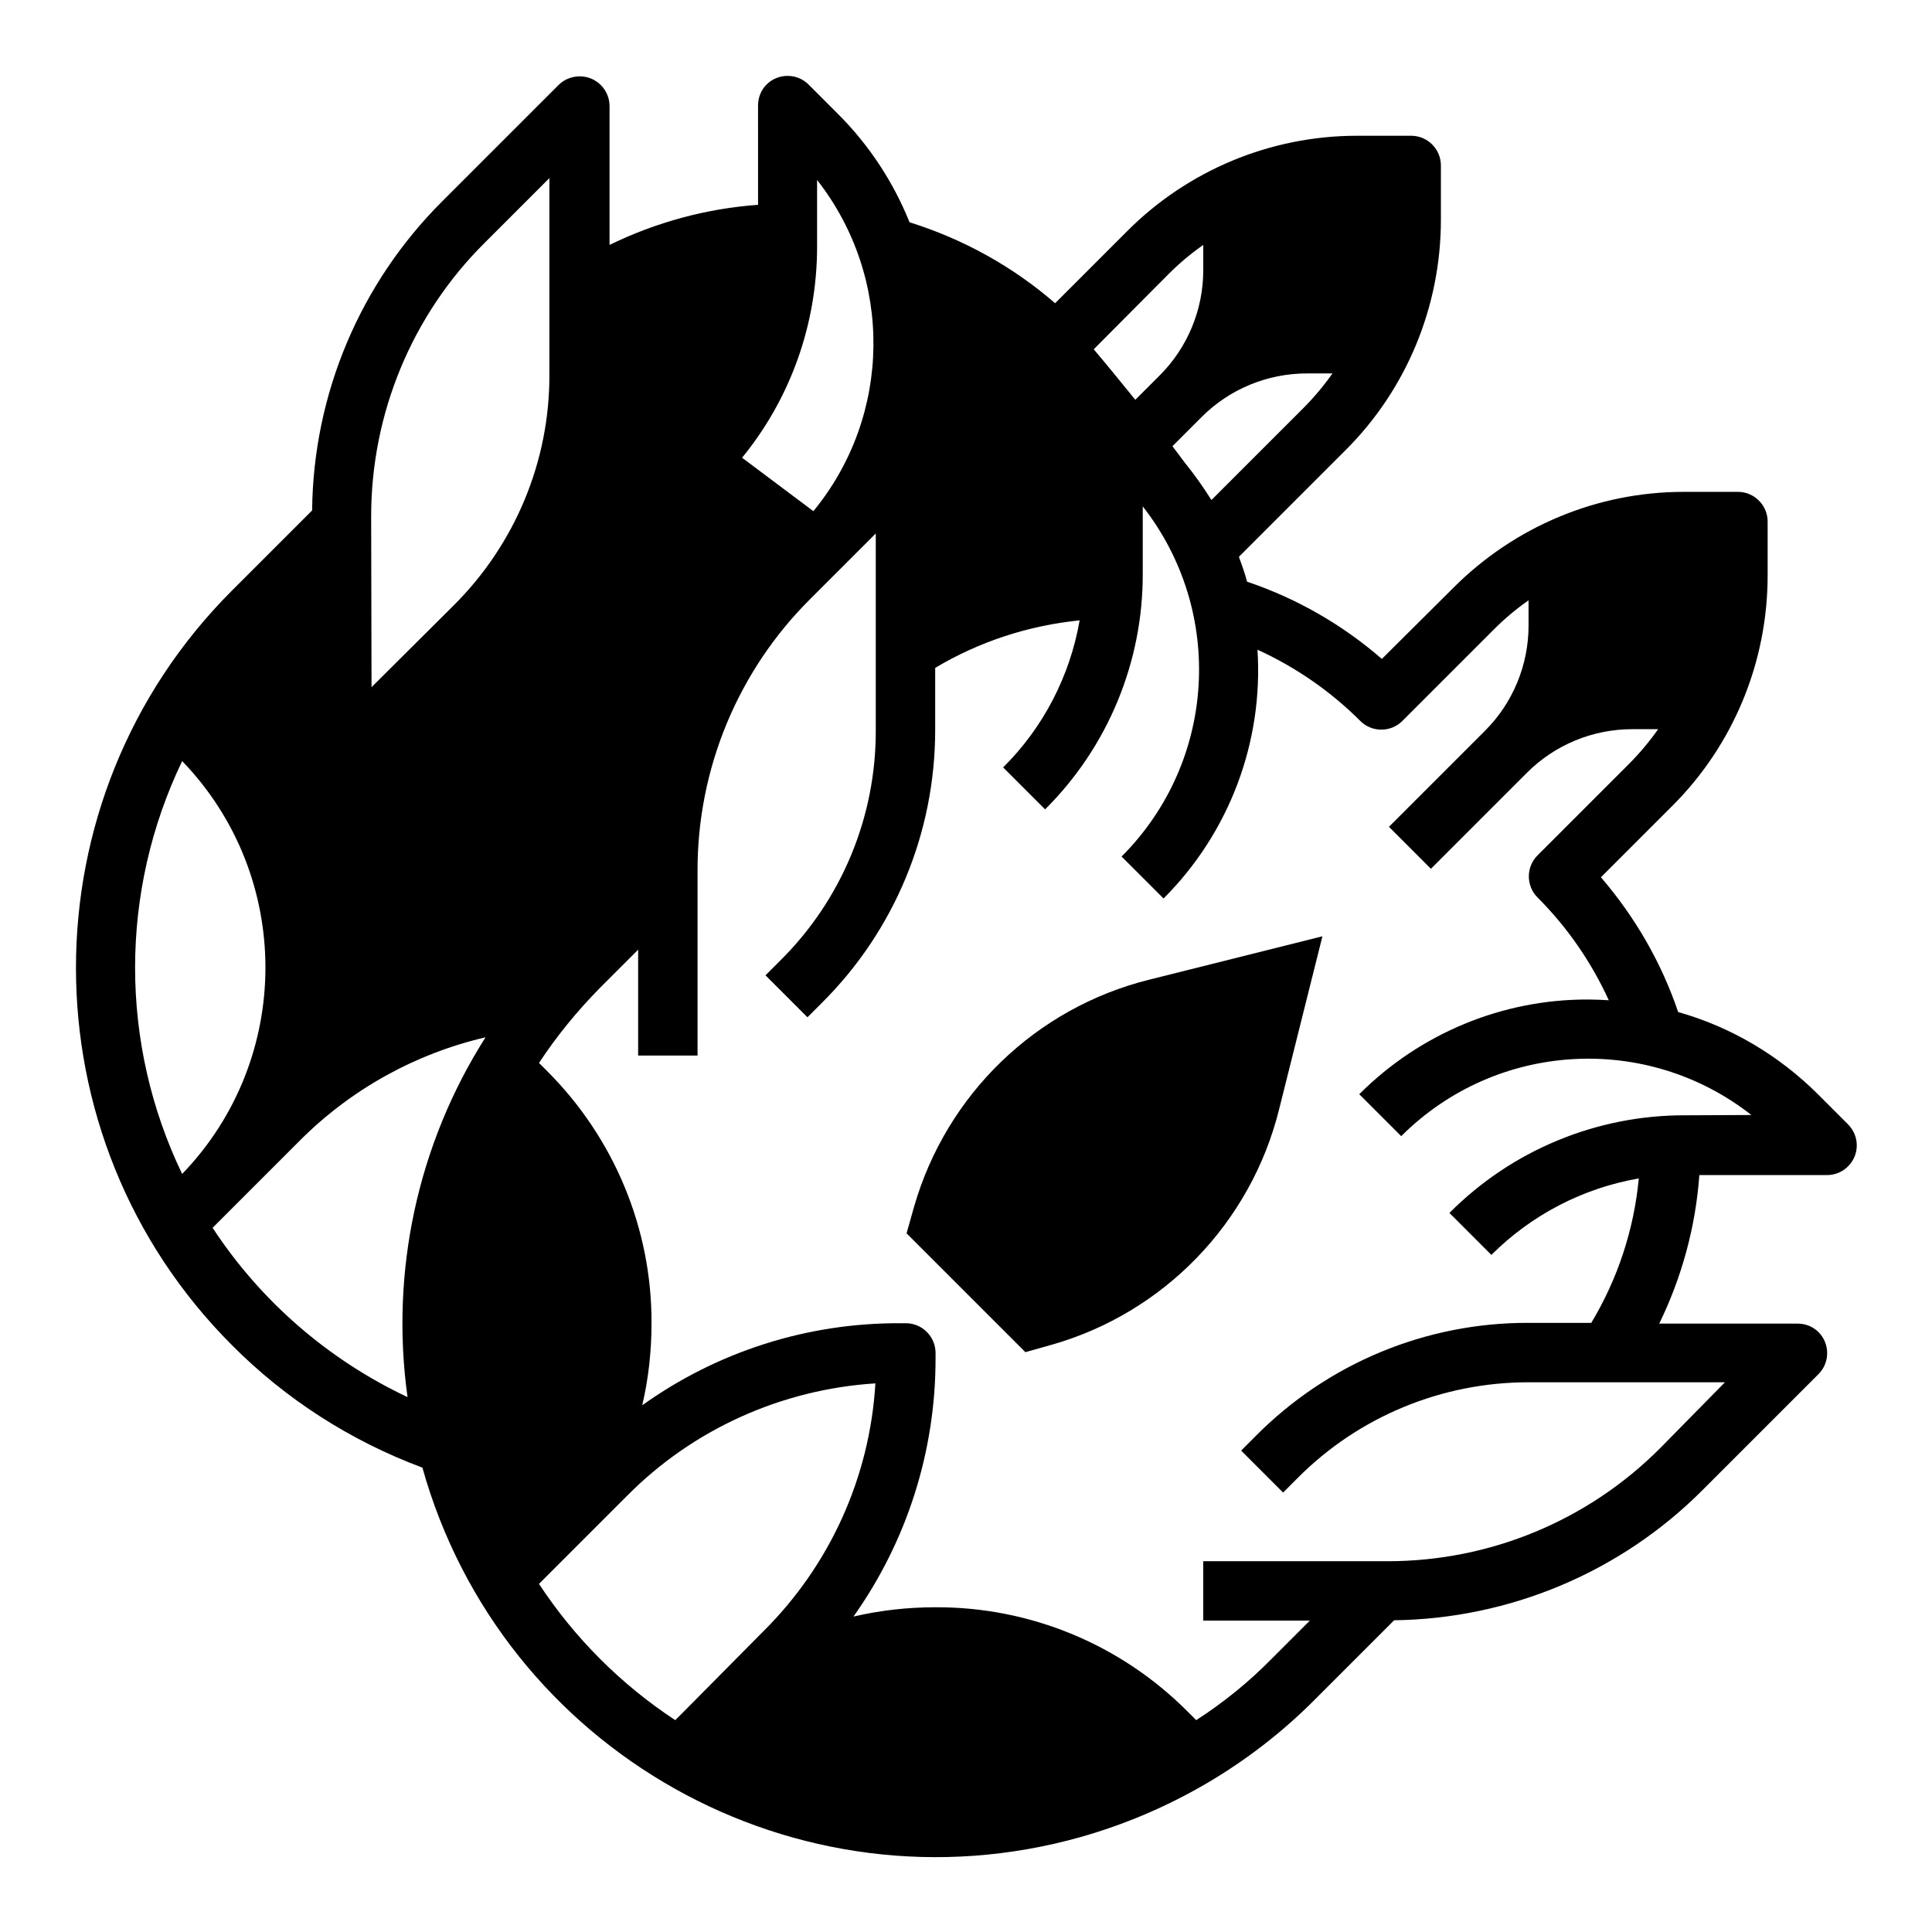
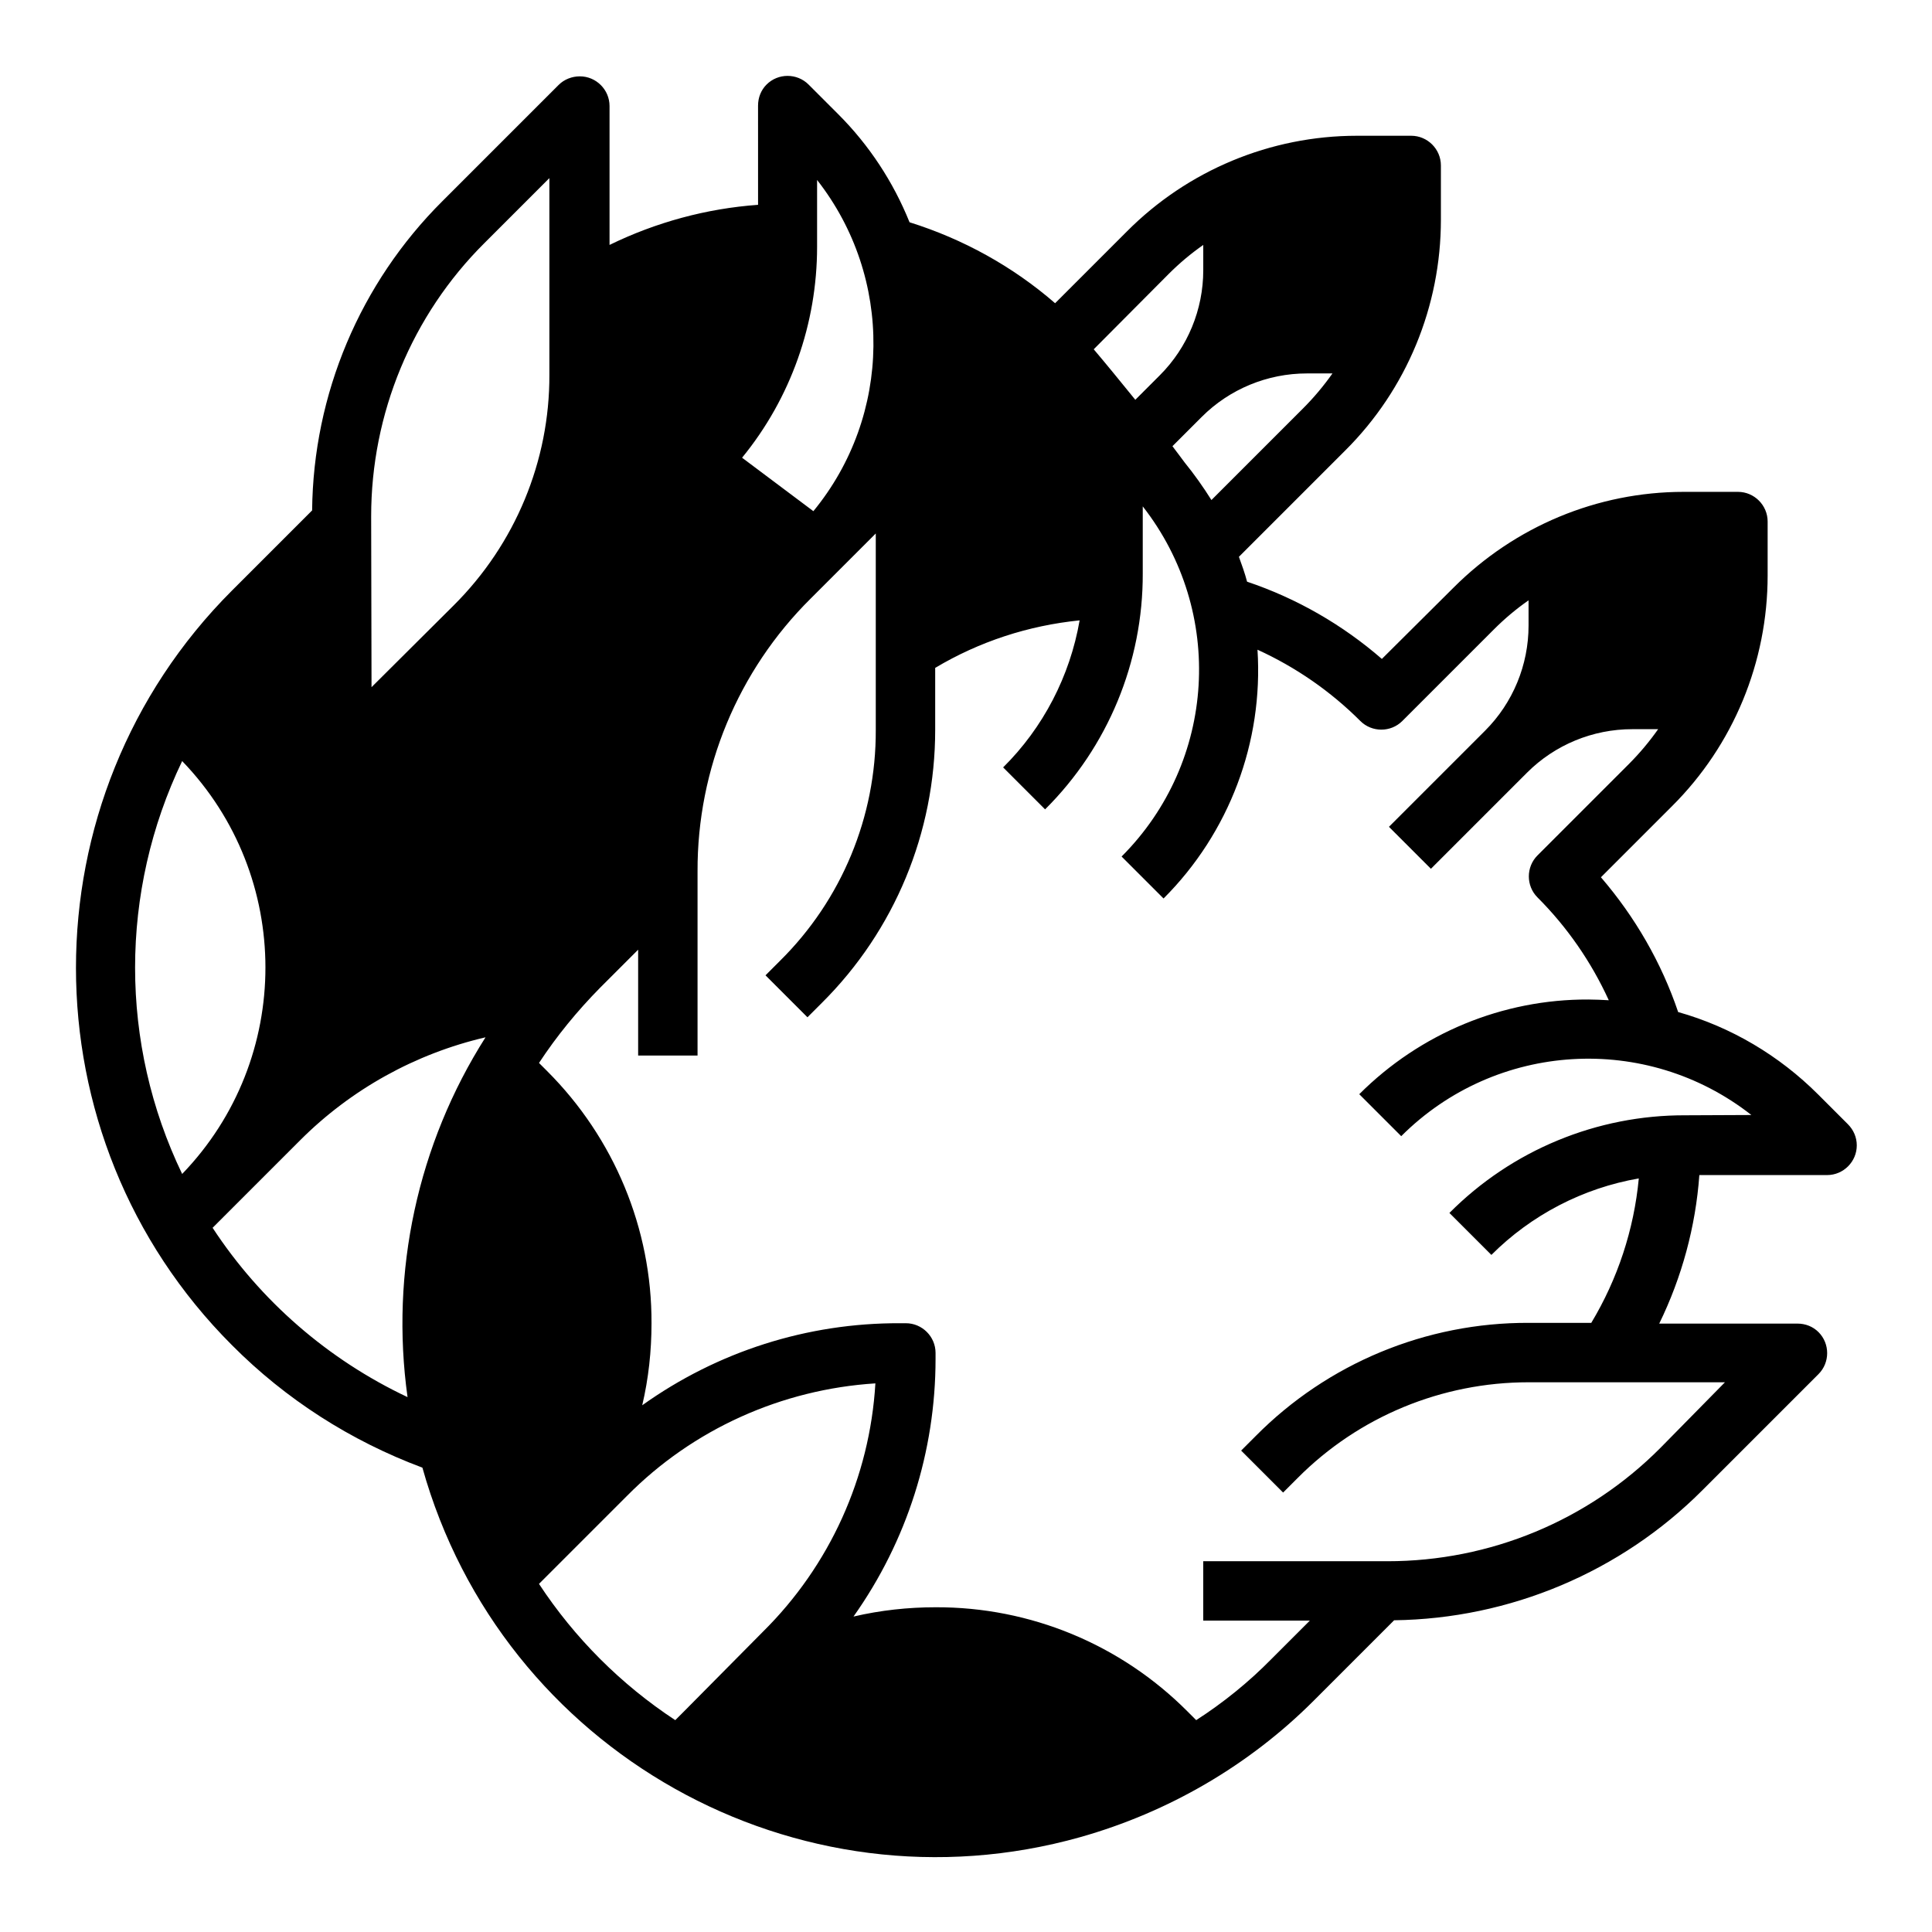
<svg xmlns="http://www.w3.org/2000/svg" fill="#000000" width="800px" height="800px" version="1.1" viewBox="144 144 512 512">
  <g>
    <path d="m633.7 441.92-7.871-7.871c-10.332-10.332-23.125-17.91-37.098-21.844-4.43-13.086-11.414-25.191-20.469-35.719l18.793-18.793c16.336-16.234 25.387-38.277 25.387-61.203v-14.27c0-4.328-3.543-7.871-7.871-7.871h-14.367c-22.926 0-44.773 9.152-61.008 25.387l-18.988 18.887c-10.43-9.055-22.535-16.039-35.719-20.469-0.59-2.262-1.379-4.43-2.164-6.594l28.141-28.141c16.336-16.234 25.387-38.277 25.387-61.203v-14.367c0-4.328-3.543-7.871-7.871-7.871h-14.367c-22.926 0-44.871 9.152-61.008 25.387l-18.992 18.992c-11.219-9.742-24.402-17.023-38.574-21.453-4.328-10.727-10.727-20.469-18.895-28.633l-7.871-7.871c-3.051-3.051-8.07-3.051-11.121 0-1.477 1.477-2.262 3.445-2.262 5.609l0.004 26.27c-13.676 0.984-27.059 4.625-39.359 10.629v-36.805c0-4.328-3.543-7.871-7.871-7.871-2.066 0-4.133 0.789-5.609 2.262l-30.801 30.801c-21.844 21.746-34.242 51.168-34.539 81.969l-21.254 21.254c-55.105 55.105-55.105 144.84 0 199.95 14.27 14.367 31.488 25.387 50.48 32.473 21.059 75.18 99.188 119.06 174.37 97.91 23.32-6.594 44.672-18.992 61.797-36.113l21.352-21.352c30.699-0.395 60.121-12.793 81.77-34.539l30.699-30.699c3.051-3.051 3.051-8.07 0-11.121-1.477-1.477-3.445-2.262-5.609-2.262h-36.605c6.004-12.301 9.645-25.684 10.629-39.359h33.852c4.328 0 7.871-3.543 7.871-7.871 0-2.172-0.887-4.137-2.363-5.613zm-136.58-198.96c-2.363 3.344-4.922 6.394-7.773 9.25l-24.305 24.305c-2.164-3.445-4.527-6.789-7.086-9.938-0.984-1.379-2.164-2.856-3.246-4.328l7.773-7.773c7.379-7.379 17.418-11.512 27.848-11.512zm-43.395-26.371c2.856-2.856 5.902-5.41 9.152-7.676v6.691c0 10.43-4.133 20.469-11.512 27.848l-6.496 6.496c-3.836-4.723-7.676-9.445-11.02-13.383zm-93.188-7.184v-17.711c20.27 25.879 19.875 62.387-0.984 87.773l-18.895-14.168c12.895-15.75 19.879-35.527 19.879-55.895zm-88.164-0.984 17.219-17.219v52.055c0.098 22.926-9.055 44.969-25.387 61.203l-21.746 21.648-0.098-45.266c-0.004-27.258 10.82-53.332 30.012-72.422zm-80.098 137.27c29.422 30.504 29.422 78.918 0 109.42-16.633-34.539-16.633-74.781 0-109.42zm59.727 168.56c-21.059-9.938-38.965-25.484-51.66-44.871l23.223-23.223c13.48-13.48 30.504-22.926 49.102-27.258-18.008 28.34-25.289 62.191-20.664 95.352zm73.211 83.344-2.262 2.262c-14.367-9.445-26.668-21.746-36.113-36.113l23.32-23.32c17.516-17.711 41.031-28.242 65.828-29.816-1.477 24.895-12.102 48.316-29.816 65.828zm265.48-158.03c-23.52-0.098-46.051 9.25-62.582 25.879l11.121 11.121c10.629-10.629 24.305-17.711 39.066-20.27-1.277 13.578-5.609 26.668-12.594 38.277h-16.629c-27.16-0.098-53.234 10.727-72.324 30.012l-3.836 3.836 11.121 11.121 3.836-3.836c16.234-16.336 38.277-25.387 61.203-25.387h52.055l-17.129 17.414c-19.188 19.285-45.164 30.012-72.324 30.012h-48.805v15.742h28.242l-10.234 10.234c-6.004 6.102-12.695 11.512-19.875 16.137l-2.262-2.262c-17.711-17.809-41.723-27.75-66.812-27.652-7.281 0-14.562 0.789-21.746 2.461 14.168-19.977 21.746-43.789 21.746-68.289v-1.574c0-4.328-3.543-7.871-7.871-7.871h-1.574c-24.5-0.098-48.316 7.477-68.289 21.746 1.672-7.086 2.461-14.367 2.461-21.746 0.098-25.094-9.938-49.102-27.652-66.812l-2.164-2.164c4.723-7.184 10.137-13.777 16.137-19.875l10.137-10.137v28.043h15.742v-48.805c-0.098-27.16 10.727-53.234 30.012-72.324l17.219-17.219v52.055c0.098 23.027-9.055 45.066-25.387 61.203l-3.836 3.836 11.121 11.121 3.836-3.836c19.285-19.188 30.012-45.164 30.012-72.324v-16.434c11.711-6.988 24.699-11.219 38.277-12.594-2.559 14.762-9.645 28.438-20.27 38.965l11.121 11.121c16.629-16.531 25.977-39.066 25.879-62.582v-17.711c21.844 27.945 19.484 67.699-5.609 92.793l11.121 11.121c17.418-17.418 26.469-41.426 24.895-65.93 10.137 4.625 19.387 11.02 27.258 18.895 3.051 3.051 8.07 3.051 11.121 0l24.305-24.305c2.856-2.856 5.902-5.41 9.152-7.676v6.691c0 10.43-4.133 20.469-11.512 27.848l-25.484 25.484 11.121 11.121 25.484-25.484c7.379-7.379 17.418-11.512 27.848-11.512h6.887c-2.363 3.344-4.922 6.394-7.773 9.25l-24.207 24.207c-3.051 3.051-3.051 8.07 0 11.121 7.871 7.871 14.27 17.121 18.895 27.258-1.77-0.098-3.641-0.195-5.41-0.195-22.73-0.098-44.574 8.953-60.715 25.094l11.121 11.121c25.094-25.094 64.945-27.453 92.793-5.609z" />
-     <path d="m386.22 463.86-1.969 6.988 31.488 31.488 6.988-1.969c29.719-8.461 52.742-32.273 60.223-62.289l11.508-45.953-45.953 11.512c-30.012 7.481-53.723 30.41-62.285 60.223z" />
  </g>
</svg>